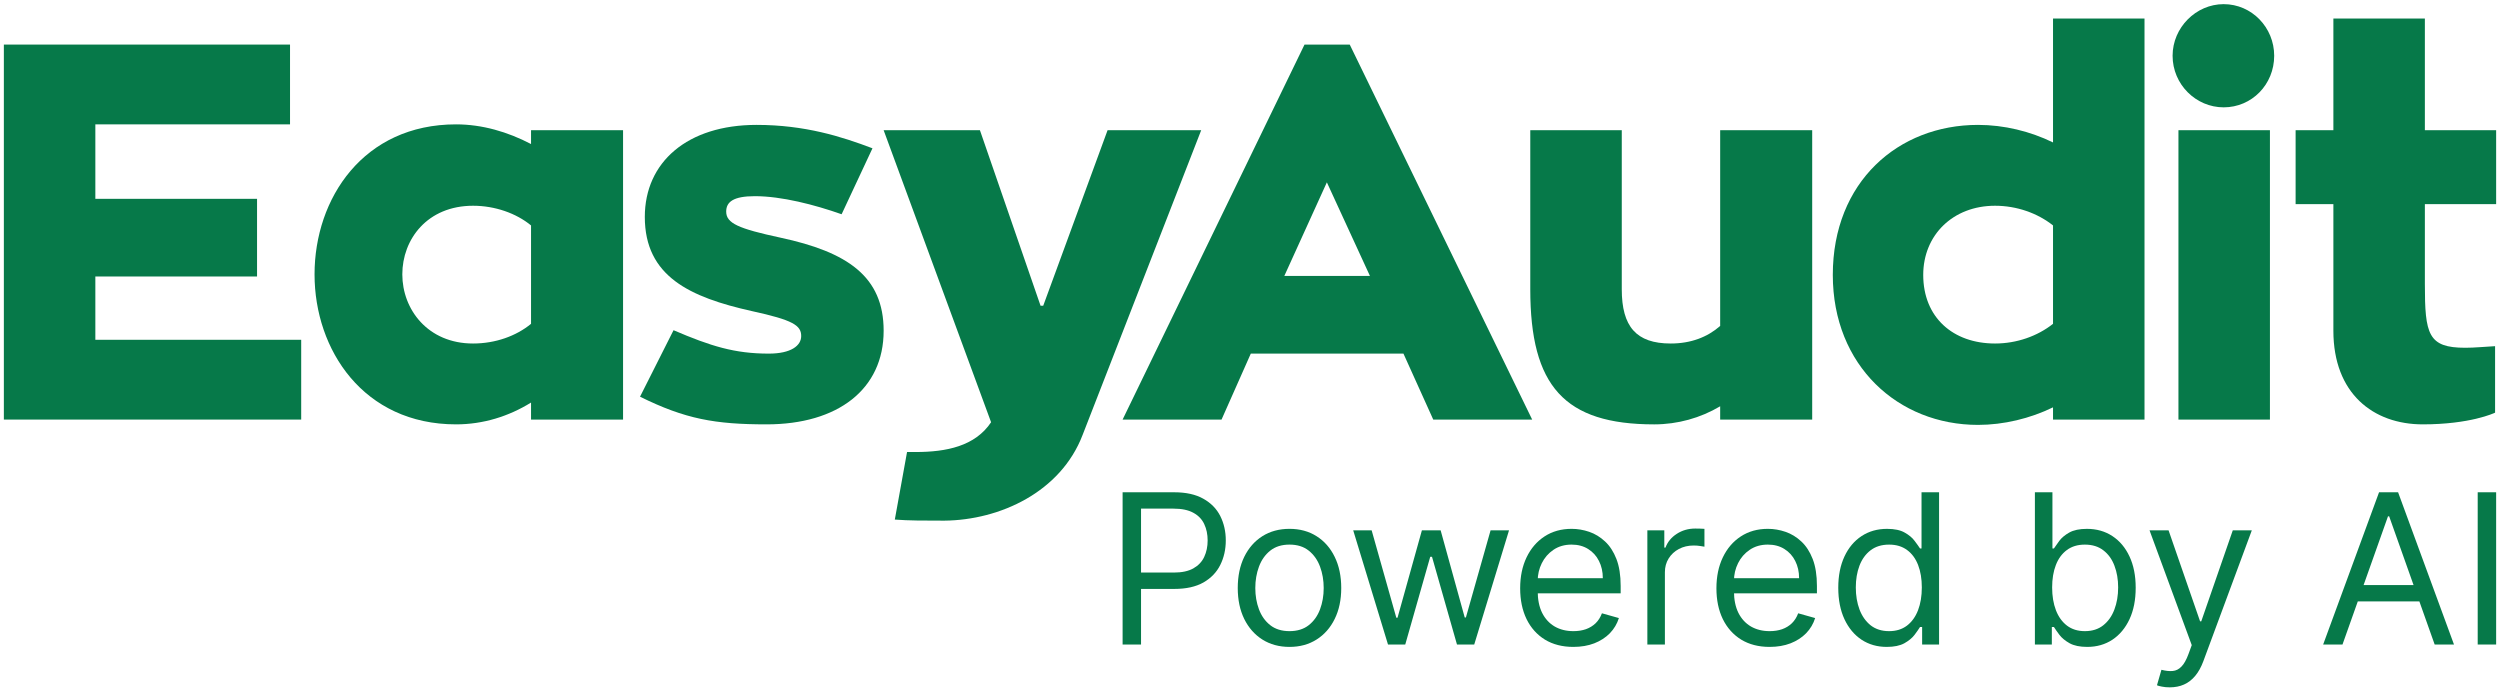
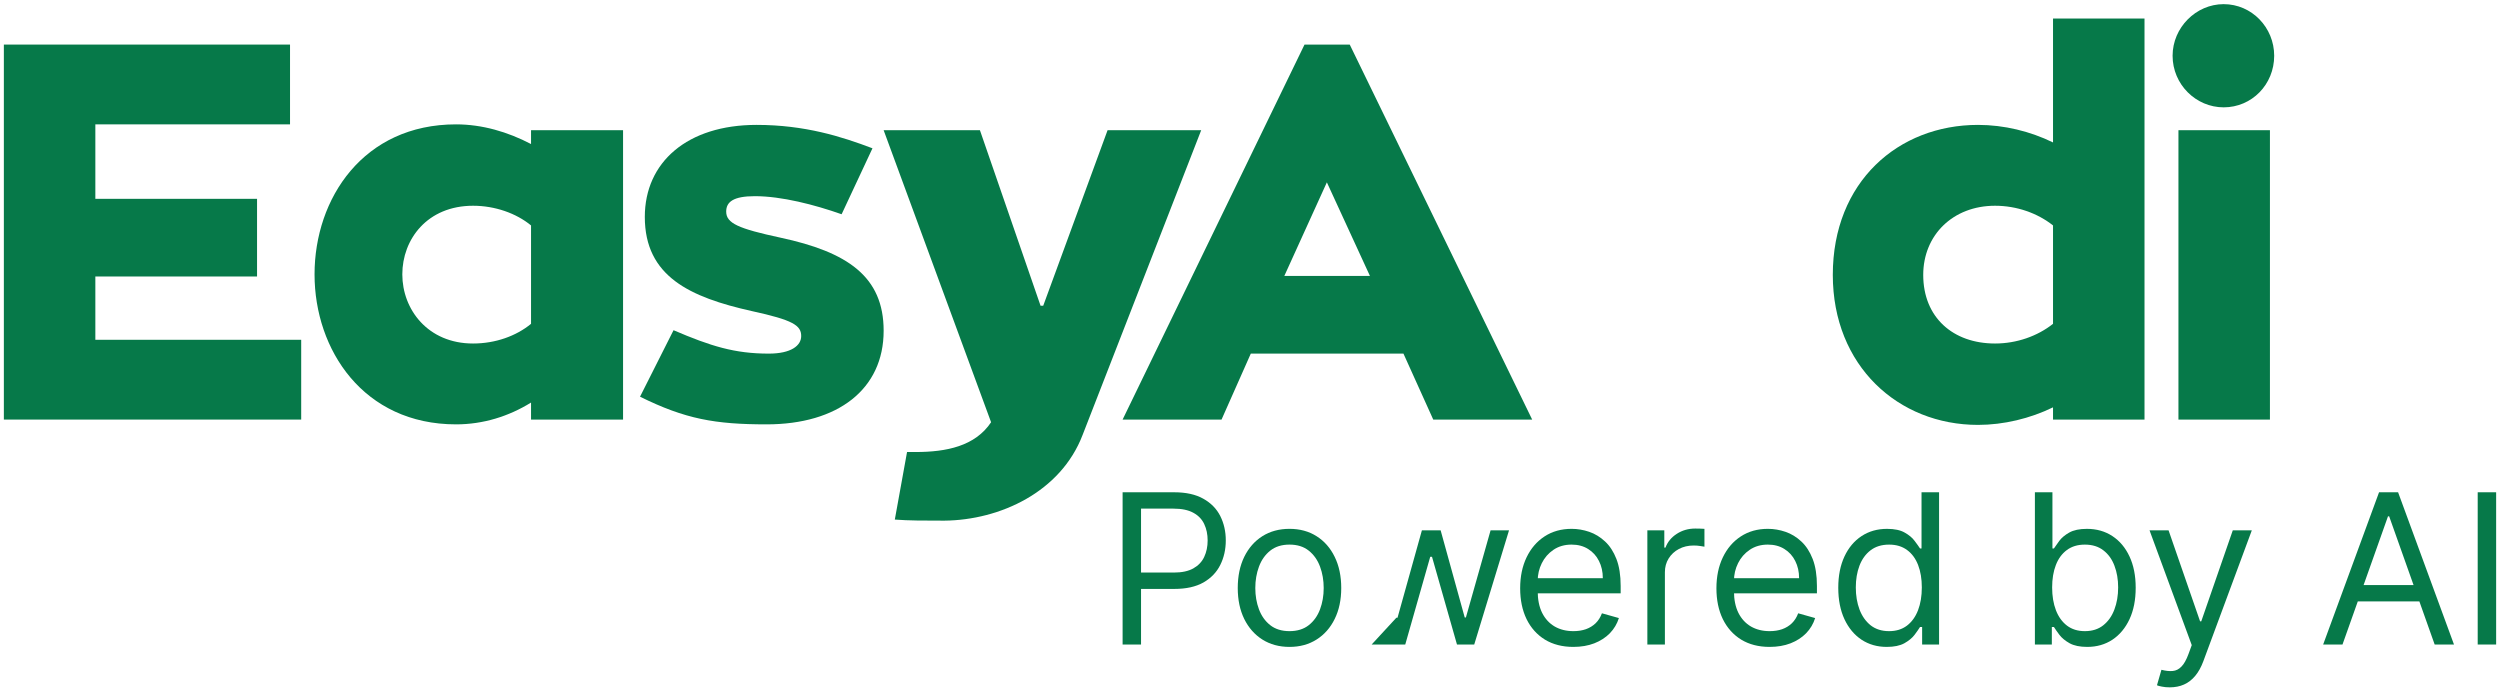
<svg xmlns="http://www.w3.org/2000/svg" width="188" height="52" viewBox="0 0 188 52" fill="none">
-   <path d="M187.71 15.352H182.35V21.352C182.35 25.152 182.59 26.152 185.39 26.152C186.11 26.152 186.83 26.072 187.63 26.032V31.032C187.55 31.072 185.75 31.912 182.19 31.912C178.47 31.912 175.47 29.592 175.47 24.872V15.352H172.63V9.792H175.47V1.392H182.35V9.792H187.71V15.352Z" fill="#067949" />
  <path d="M163.819 31.552V9.792H170.699V31.552H163.819ZM167.219 8.072C165.139 8.072 163.379 6.352 163.379 4.192C163.379 2.072 165.139 0.312 167.219 0.312C169.339 0.312 171.019 2.072 171.019 4.192C171.019 6.352 169.339 8.072 167.219 8.072Z" fill="#067949" />
  <path d="M154.387 1.392H161.267V31.552H154.387V30.632C152.667 31.472 150.667 31.952 148.747 31.952C142.747 31.952 137.827 27.512 137.827 20.672C137.827 13.672 142.747 9.392 148.747 9.392C150.707 9.392 152.667 9.872 154.387 10.712V1.392ZM150.027 25.832C151.667 25.832 153.227 25.272 154.387 24.352V16.952C153.227 16.032 151.667 15.472 150.027 15.472C146.867 15.472 144.627 17.672 144.627 20.672C144.627 23.872 146.867 25.832 150.027 25.832Z" fill="#067949" />
-   <path d="M129.357 9.792H136.277V31.552H129.357V30.552C127.877 31.433 126.157 31.913 124.397 31.913C117.637 31.913 115.077 29.032 115.077 21.753V9.792H121.957V21.753C121.957 24.552 123.037 25.832 125.637 25.832C127.157 25.832 128.397 25.352 129.357 24.512V9.792Z" fill="#067949" />
  <path d="M107.78 31.552L105.54 26.592H94.06L91.86 31.552H84.42L98.1 3.352H101.5L115.22 31.552H107.78ZM99.78 13.712L96.58 20.752H103.02L99.78 13.712Z" fill="#067949" />
  <path d="M83.29 9.792H90.33L81.41 32.712C79.77 36.992 75.21 39.112 71.01 39.153C69.53 39.153 68.33 39.153 67.29 39.072L68.21 33.992H68.85C71.17 33.992 73.33 33.553 74.53 31.753L66.45 9.792H73.69L78.25 22.992H78.45L83.29 9.792Z" fill="#067949" />
  <path d="M48.13 29.832L50.65 24.832C53.45 26.032 55.25 26.592 57.81 26.592C59.49 26.592 60.25 25.992 60.25 25.272C60.25 24.472 59.65 24.072 56.53 23.392C51.89 22.352 48.49 20.792 48.49 16.312C48.49 12.192 51.69 9.392 56.89 9.392C60.53 9.392 63.29 10.272 65.61 11.152L63.29 16.112C61.25 15.392 58.77 14.752 56.77 14.752C55.13 14.752 54.61 15.192 54.61 15.912C54.61 16.792 55.53 17.192 58.69 17.872C63.73 18.952 66.45 20.792 66.45 24.872C66.45 29.272 63.01 31.912 57.65 31.912C53.77 31.912 51.53 31.512 48.13 29.832Z" fill="#067949" />
  <path d="M39.934 9.792H46.854V31.552H39.934V30.272C38.254 31.312 36.334 31.912 34.294 31.912C27.334 31.912 23.654 26.312 23.654 20.632C23.654 14.912 27.334 9.352 34.294 9.352C36.254 9.352 38.174 9.912 39.934 10.832V9.792ZM39.934 24.352V16.952C38.814 16.032 37.214 15.472 35.574 15.472C32.134 15.472 30.254 17.992 30.254 20.632C30.254 23.272 32.174 25.832 35.574 25.832C37.254 25.832 38.814 25.272 39.934 24.352Z" fill="#067949" />
  <path d="M7.17 25.552H22.65V31.552H0.29V3.352H21.81V9.352H7.17V14.952H19.33V20.792H7.17V25.552Z" fill="#067949" />
  <path d="M187.71 37.019V48.468H186.323V37.019H187.71Z" fill="#067949" />
  <path d="M176.155 48.468H174.701L178.905 37.019H180.336L184.54 48.468H183.087L179.666 38.83H179.576L176.155 48.468ZM176.691 43.996H182.55V45.226H176.691V43.996Z" fill="#067949" />
  <path d="M163.165 51.688C162.941 51.688 162.742 51.67 162.567 51.632C162.392 51.599 162.271 51.565 162.204 51.532L162.539 50.369C162.86 50.451 163.143 50.481 163.389 50.458C163.635 50.436 163.853 50.326 164.043 50.129C164.237 49.935 164.414 49.62 164.574 49.184L164.82 48.513L161.645 39.881H163.076L165.446 46.724H165.535L167.906 39.881H169.337L165.692 49.721C165.528 50.164 165.325 50.531 165.083 50.822C164.84 51.116 164.559 51.334 164.238 51.476C163.922 51.617 163.564 51.688 163.165 51.688Z" fill="#067949" />
  <path d="M153.024 48.468V37.019H154.343V41.245H154.455C154.552 41.096 154.686 40.906 154.857 40.675C155.033 40.44 155.282 40.232 155.607 40.049C155.935 39.863 156.378 39.77 156.937 39.77C157.66 39.77 158.297 39.95 158.849 40.312C159.401 40.673 159.831 41.186 160.14 41.849C160.45 42.513 160.604 43.295 160.604 44.197C160.604 45.106 160.45 45.895 160.14 46.562C159.831 47.225 159.402 47.74 158.855 48.105C158.307 48.466 157.675 48.647 156.959 48.647C156.408 48.647 155.966 48.556 155.635 48.373C155.303 48.187 155.048 47.976 154.869 47.742C154.69 47.503 154.552 47.305 154.455 47.149H154.298V48.468H153.024ZM154.321 44.175C154.321 44.823 154.416 45.395 154.606 45.891C154.796 46.383 155.074 46.769 155.439 47.048C155.804 47.324 156.251 47.462 156.781 47.462C157.332 47.462 157.792 47.317 158.161 47.026C158.534 46.731 158.814 46.336 159 45.841C159.19 45.341 159.285 44.786 159.285 44.175C159.285 43.571 159.192 43.027 159.006 42.542C158.823 42.054 158.545 41.668 158.173 41.385C157.804 41.098 157.34 40.955 156.781 40.955C156.244 40.955 155.793 41.091 155.428 41.363C155.062 41.631 154.787 42.008 154.6 42.492C154.414 42.973 154.321 43.534 154.321 44.175Z" fill="#067949" />
  <path d="M141.883 48.647C141.167 48.647 140.535 48.466 139.987 48.105C139.44 47.74 139.011 47.225 138.702 46.562C138.392 45.895 138.238 45.106 138.238 44.197C138.238 43.295 138.392 42.513 138.702 41.849C139.011 41.186 139.441 40.673 139.993 40.312C140.545 39.95 141.182 39.77 141.905 39.77C142.464 39.77 142.906 39.863 143.23 40.049C143.558 40.232 143.808 40.44 143.979 40.675C144.154 40.906 144.29 41.096 144.387 41.245H144.499V37.019H145.818V48.468H144.544V47.149H144.387C144.29 47.305 144.152 47.503 143.973 47.742C143.795 47.976 143.539 48.187 143.208 48.373C142.876 48.556 142.434 48.647 141.883 48.647ZM142.062 47.462C142.591 47.462 143.038 47.324 143.403 47.048C143.768 46.769 144.046 46.383 144.236 45.891C144.426 45.395 144.521 44.823 144.521 44.175C144.521 43.534 144.428 42.973 144.242 42.492C144.055 42.008 143.78 41.631 143.414 41.363C143.049 41.091 142.598 40.955 142.062 40.955C141.502 40.955 141.037 41.098 140.664 41.385C140.295 41.668 140.017 42.054 139.831 42.542C139.648 43.027 139.557 43.571 139.557 44.175C139.557 44.786 139.65 45.341 139.837 45.841C140.027 46.336 140.306 46.731 140.675 47.026C141.048 47.317 141.51 47.462 142.062 47.462Z" fill="#067949" />
  <path d="M133.078 48.647C132.25 48.647 131.537 48.464 130.937 48.099C130.34 47.73 129.88 47.215 129.556 46.556C129.235 45.892 129.075 45.121 129.075 44.241C129.075 43.362 129.235 42.587 129.556 41.916C129.88 41.241 130.331 40.716 130.909 40.339C131.49 39.959 132.168 39.769 132.944 39.769C133.391 39.769 133.832 39.844 134.268 39.993C134.705 40.142 135.101 40.384 135.459 40.719C135.817 41.051 136.102 41.491 136.315 42.039C136.527 42.587 136.633 43.261 136.633 44.062V44.621H130.014V43.481H135.292C135.292 42.997 135.195 42.564 135.001 42.184C134.811 41.804 134.539 41.504 134.185 41.284C133.834 41.064 133.421 40.954 132.944 40.954C132.418 40.954 131.963 41.085 131.579 41.346C131.199 41.603 130.907 41.938 130.702 42.352C130.497 42.766 130.394 43.209 130.394 43.682V44.443C130.394 45.091 130.506 45.641 130.73 46.092C130.957 46.539 131.272 46.88 131.674 47.115C132.077 47.346 132.545 47.462 133.078 47.462C133.424 47.462 133.737 47.413 134.017 47.316C134.3 47.215 134.544 47.066 134.749 46.869C134.954 46.668 135.113 46.418 135.224 46.12L136.499 46.478C136.365 46.91 136.139 47.29 135.823 47.618C135.506 47.942 135.114 48.196 134.649 48.378C134.183 48.557 133.659 48.647 133.078 48.647Z" fill="#067949" />
  <path d="M123.881 48.468V39.881H125.156V41.178H125.245C125.402 40.753 125.685 40.409 126.095 40.144C126.505 39.879 126.967 39.747 127.481 39.747C127.578 39.747 127.699 39.749 127.845 39.753C127.99 39.756 128.1 39.762 128.174 39.769V41.111C128.13 41.1 128.027 41.083 127.867 41.061C127.71 41.035 127.545 41.022 127.369 41.022C126.952 41.022 126.579 41.109 126.251 41.284C125.927 41.456 125.67 41.694 125.48 42C125.293 42.302 125.2 42.647 125.2 43.034V48.468H123.881Z" fill="#067949" />
  <path d="M118.319 48.647C117.491 48.647 116.778 48.464 116.178 48.099C115.581 47.73 115.121 47.215 114.797 46.556C114.476 45.892 114.316 45.121 114.316 44.241C114.316 43.362 114.476 42.587 114.797 41.916C115.121 41.241 115.572 40.716 116.15 40.339C116.731 39.959 117.409 39.769 118.184 39.769C118.632 39.769 119.073 39.844 119.509 39.993C119.945 40.142 120.342 40.384 120.7 40.719C121.058 41.051 121.343 41.491 121.556 42.039C121.768 42.587 121.874 43.261 121.874 44.062V44.621H115.255V43.481H120.532C120.532 42.997 120.436 42.564 120.242 42.184C120.052 41.804 119.78 41.504 119.426 41.284C119.075 41.064 118.662 40.954 118.184 40.954C117.659 40.954 117.204 41.085 116.82 41.346C116.44 41.603 116.148 41.938 115.943 42.352C115.738 42.766 115.635 43.209 115.635 43.682V44.443C115.635 45.091 115.747 45.641 115.971 46.092C116.198 46.539 116.513 46.88 116.915 47.115C117.318 47.346 117.786 47.462 118.319 47.462C118.665 47.462 118.978 47.413 119.258 47.316C119.541 47.215 119.785 47.066 119.99 46.869C120.195 46.668 120.354 46.418 120.465 46.12L121.74 46.478C121.606 46.91 121.38 47.29 121.064 47.618C120.747 47.942 120.355 48.196 119.89 48.378C119.424 48.557 118.9 48.647 118.319 48.647Z" fill="#067949" />
-   <path d="M104.378 48.468L101.761 39.881H103.148L105.004 46.456H105.093L106.927 39.881H108.336L110.147 46.433H110.236L112.092 39.881H113.479L110.862 48.468H109.565L107.687 41.871H107.553L105.675 48.468H104.378Z" fill="#067949" />
+   <path d="M104.378 48.468H103.148L105.004 46.456H105.093L106.927 39.881H108.336L110.147 46.433H110.236L112.092 39.881H113.479L110.862 48.468H109.565L107.687 41.871H107.553L105.675 48.468H104.378Z" fill="#067949" />
  <path d="M96.97 48.647C96.195 48.647 95.515 48.462 94.93 48.093C94.348 47.724 93.894 47.208 93.566 46.545C93.242 45.881 93.079 45.106 93.079 44.219C93.079 43.325 93.242 42.544 93.566 41.877C93.894 41.209 94.348 40.691 94.93 40.322C95.515 39.953 96.195 39.769 96.97 39.769C97.746 39.769 98.424 39.953 99.005 40.322C99.59 40.691 100.045 41.209 100.369 41.877C100.697 42.544 100.861 43.325 100.861 44.219C100.861 45.106 100.697 45.881 100.369 46.545C100.045 47.208 99.59 47.724 99.005 48.093C98.424 48.462 97.746 48.647 96.97 48.647ZM96.97 47.462C97.559 47.462 98.044 47.31 98.424 47.009C98.804 46.707 99.085 46.31 99.268 45.818C99.451 45.326 99.542 44.793 99.542 44.219C99.542 43.645 99.451 43.11 99.268 42.615C99.085 42.119 98.804 41.718 98.424 41.413C98.044 41.107 97.559 40.954 96.97 40.954C96.381 40.954 95.897 41.107 95.517 41.413C95.137 41.718 94.855 42.119 94.673 42.615C94.49 43.11 94.399 43.645 94.399 44.219C94.399 44.793 94.49 45.326 94.673 45.818C94.855 46.31 95.137 46.707 95.517 47.009C95.897 47.31 96.381 47.462 96.97 47.462Z" fill="#067949" />
  <path d="M84.42 48.468V37.019H88.288C89.186 37.019 89.921 37.181 90.491 37.505C91.065 37.826 91.49 38.26 91.766 38.808C92.041 39.356 92.179 39.967 92.179 40.642C92.179 41.316 92.041 41.929 91.766 42.481C91.493 43.032 91.072 43.472 90.502 43.8C89.932 44.124 89.201 44.287 88.311 44.287H85.538V43.057H88.266C88.881 43.057 89.375 42.95 89.747 42.738C90.12 42.526 90.39 42.239 90.558 41.877C90.729 41.512 90.815 41.1 90.815 40.642C90.815 40.183 90.729 39.773 90.558 39.412C90.39 39.05 90.118 38.767 89.742 38.562C89.365 38.353 88.866 38.249 88.243 38.249H85.806V48.468H84.42Z" fill="#067949" />
</svg>